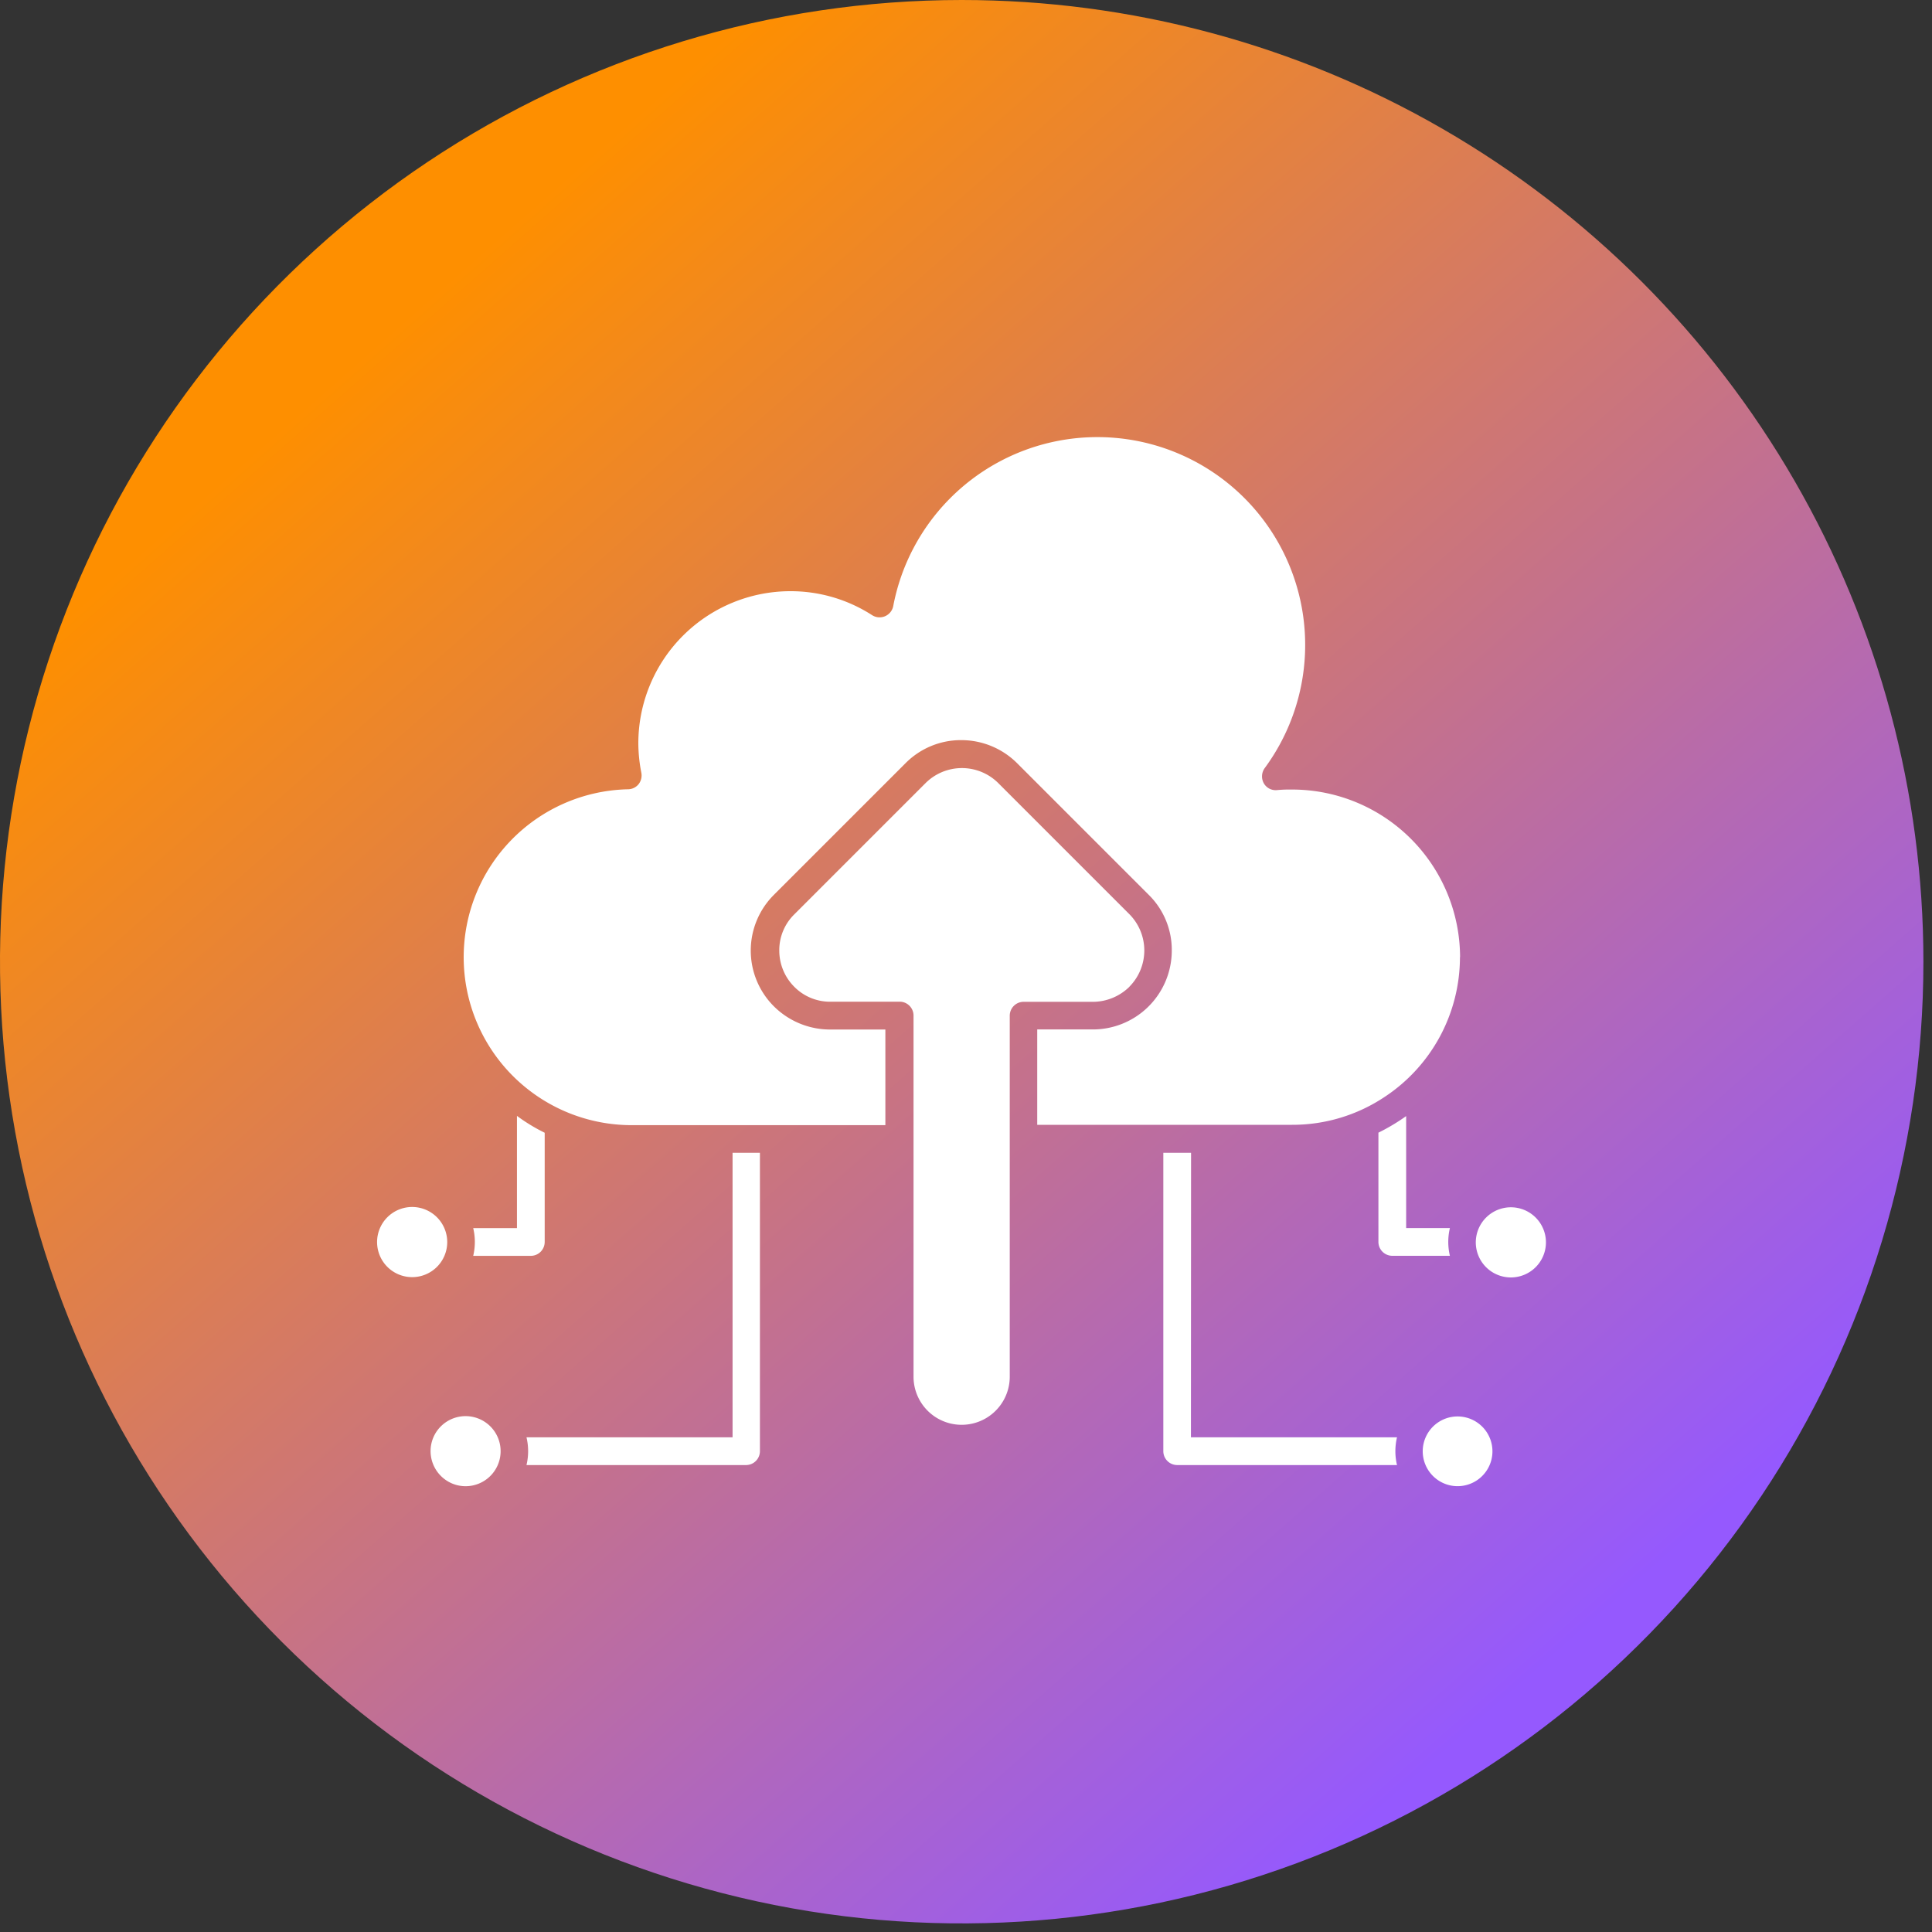
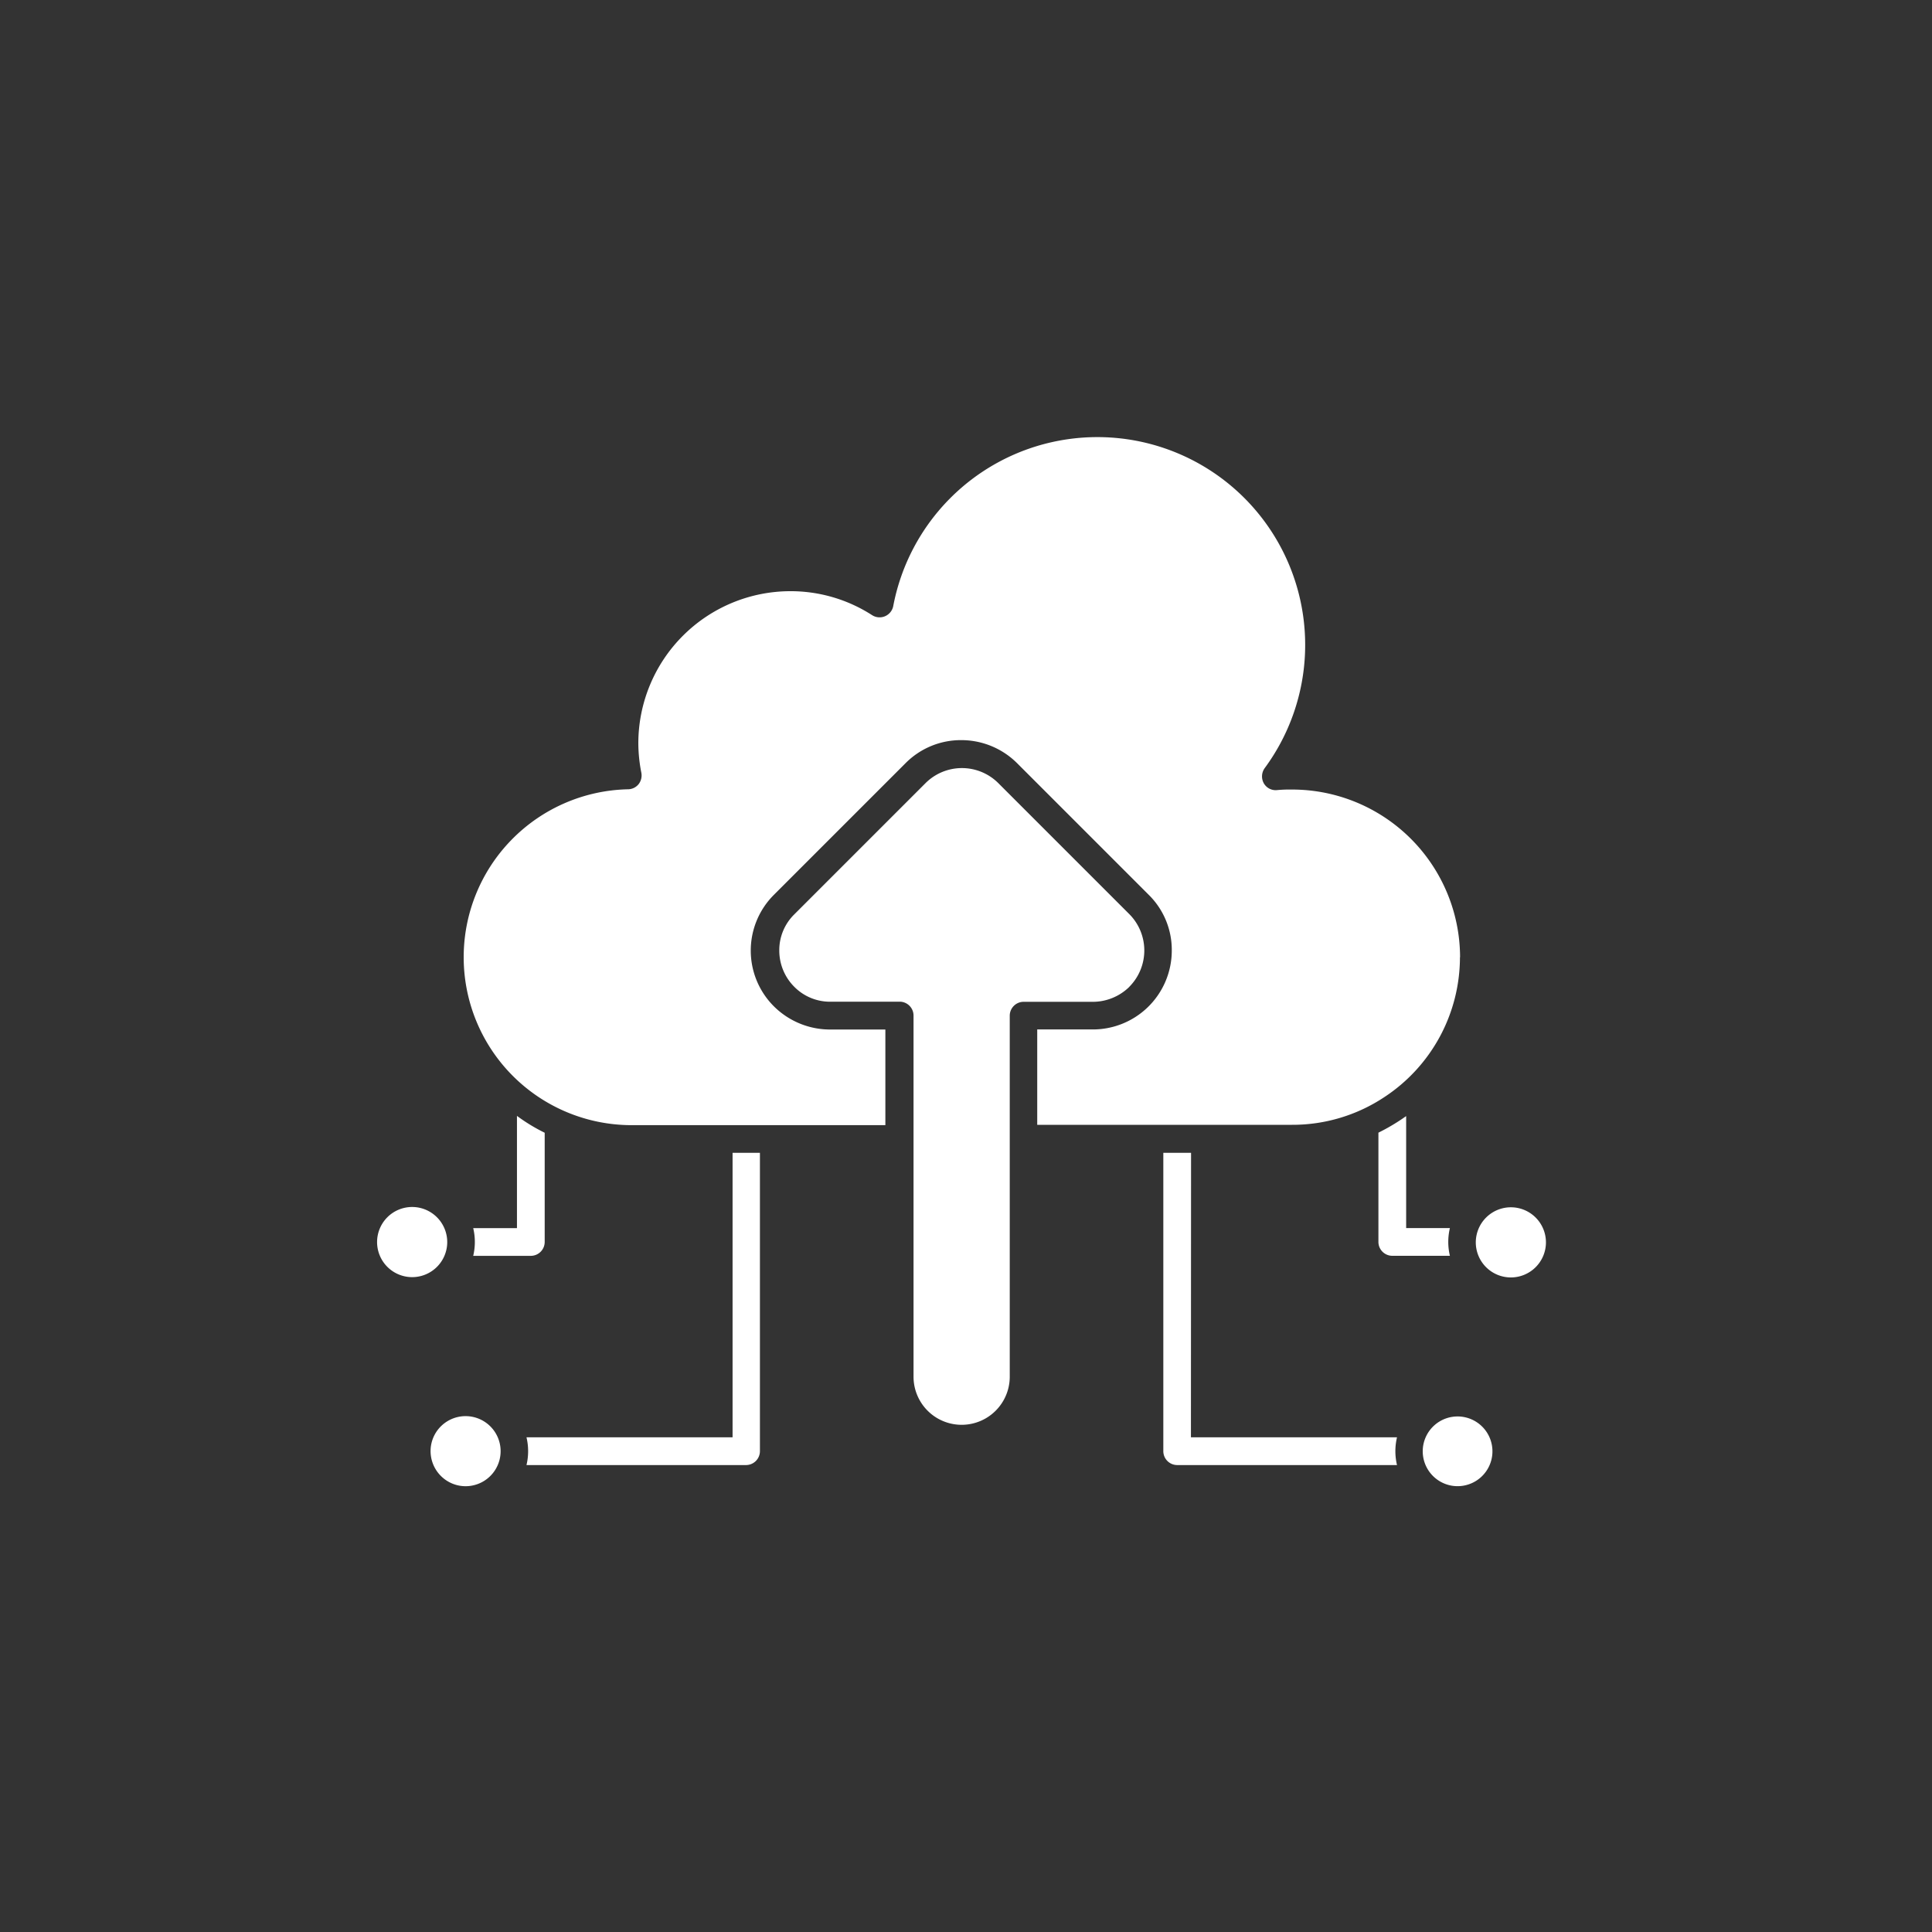
<svg xmlns="http://www.w3.org/2000/svg" id="Group_46" data-name="Group 46" width="45" height="45" viewBox="0 0 45 45">
  <rect x="0" y="0" width="45" height="45" fill="#333333" stroke="none" />
  <defs>
    <clipPath id="clip-path">
-       <path id="Path_36" data-name="Path 36" d="M22.4,0a22.4,22.4,0,1,0,22.4,22.4A22.4,22.4,0,0,0,22.4,0Z" fill="none" />
-     </clipPath>
+       </clipPath>
    <linearGradient id="linear-gradient" x1="0.81" y1="0.848" x2="0.211" y2="0.168" gradientUnits="objectBoundingBox">
      <stop offset="0" stop-color="#9559fe" />
      <stop offset="1" stop-color="#fe8f00" />
    </linearGradient>
    <clipPath id="clip-path-2">
      <rect id="Rectangle_232" data-name="Rectangle 232" width="45" height="45" fill="none" />
    </clipPath>
  </defs>
  <g id="Group_43" data-name="Group 43">
    <g id="Group_42" data-name="Group 42" clip-path="url(#clip-path)">
-       <rect id="Rectangle_231" data-name="Rectangle 231" width="45" height="45" transform="translate(0 0)" fill="url(#linear-gradient)" />
-     </g>
+       </g>
  </g>
  <g id="Group_45" data-name="Group 45">
    <g id="Group_44" data-name="Group 44" clip-path="url(#clip-path-2)">
      <path id="Path_37" data-name="Path 37" d="M102.038,135.064a.817.817,0,1,1-.816-.817.818.818,0,0,1,.816.817m-.367,4.684a.816.816,0,1,1,.608.981.819.819,0,0,1-.608-.981m25.141-5.494a.817.817,0,1,1-.817.816.818.818,0,0,1,.817-.816m-2.032,5.5a.812.812,0,1,1,.608.975.813.813,0,0,1-.608-.975m-6.855-10.634a1.218,1.218,0,0,1-.88.348h-1.582a.324.324,0,0,0-.323.323V138.2a1.12,1.12,0,0,1-2.241,0v-8.412a.324.324,0,0,0-.323-.323H111a1.168,1.168,0,0,1-.88-.348,1.193,1.193,0,0,1-.348-.842,1.167,1.167,0,0,1,.348-.842l3.064-3.064a1.2,1.2,0,0,1,1.684,0l3.064,3.064a1.2,1.2,0,0,1-.006,1.684m7.7-.69a3.9,3.9,0,0,1-1.76,3.26,3.864,3.864,0,0,1-2.152.646H115.78v-2.222h1.241a1.838,1.838,0,0,0,1.893-1.836,1.8,1.8,0,0,0-.538-1.3l-3.064-3.064a1.84,1.84,0,0,0-1.3-.538,1.814,1.814,0,0,0-1.3.538l-3.064,3.064a1.834,1.834,0,0,0,0,2.6,1.857,1.857,0,0,0,1.354.538h1.241v2.228h-5.937a3.912,3.912,0,0,1-.057-7.823.321.321,0,0,0,.247-.12.333.333,0,0,0,.063-.266,3.588,3.588,0,0,1-.07-.69,3.544,3.544,0,0,1,3.538-3.538,3.5,3.5,0,0,1,1.905.557.324.324,0,0,0,.494-.209,4.84,4.84,0,1,1,8.653,3.772.33.33,0,0,0-.025.348.317.317,0,0,0,.31.165,3.134,3.134,0,0,1,.342-.013A3.914,3.914,0,0,1,125.629,128.43Zm-1.253,6.311h1.019a1.391,1.391,0,0,0,0,.646h-1.342a.324.324,0,0,1-.323-.323v-2.545a4.693,4.693,0,0,0,.646-.386Zm-5.013,4.874h4.8a1.391,1.391,0,0,0,0,.646H119.04a.324.324,0,0,1-.323-.323v-6.95h.646Zm-10.039-6.627v6.95a.324.324,0,0,1-.323.323h-5.114a1.391,1.391,0,0,0,0-.646h4.8v-6.627Zm-5.013-.468v2.545a.324.324,0,0,1-.323.323h-1.342a1.391,1.391,0,0,0,0-.646h1.019v-2.614A4.174,4.174,0,0,0,104.31,132.519Z" transform="translate(-91.621 -106.134)" fill="#fff" />
    </g>
  </g>
</svg>